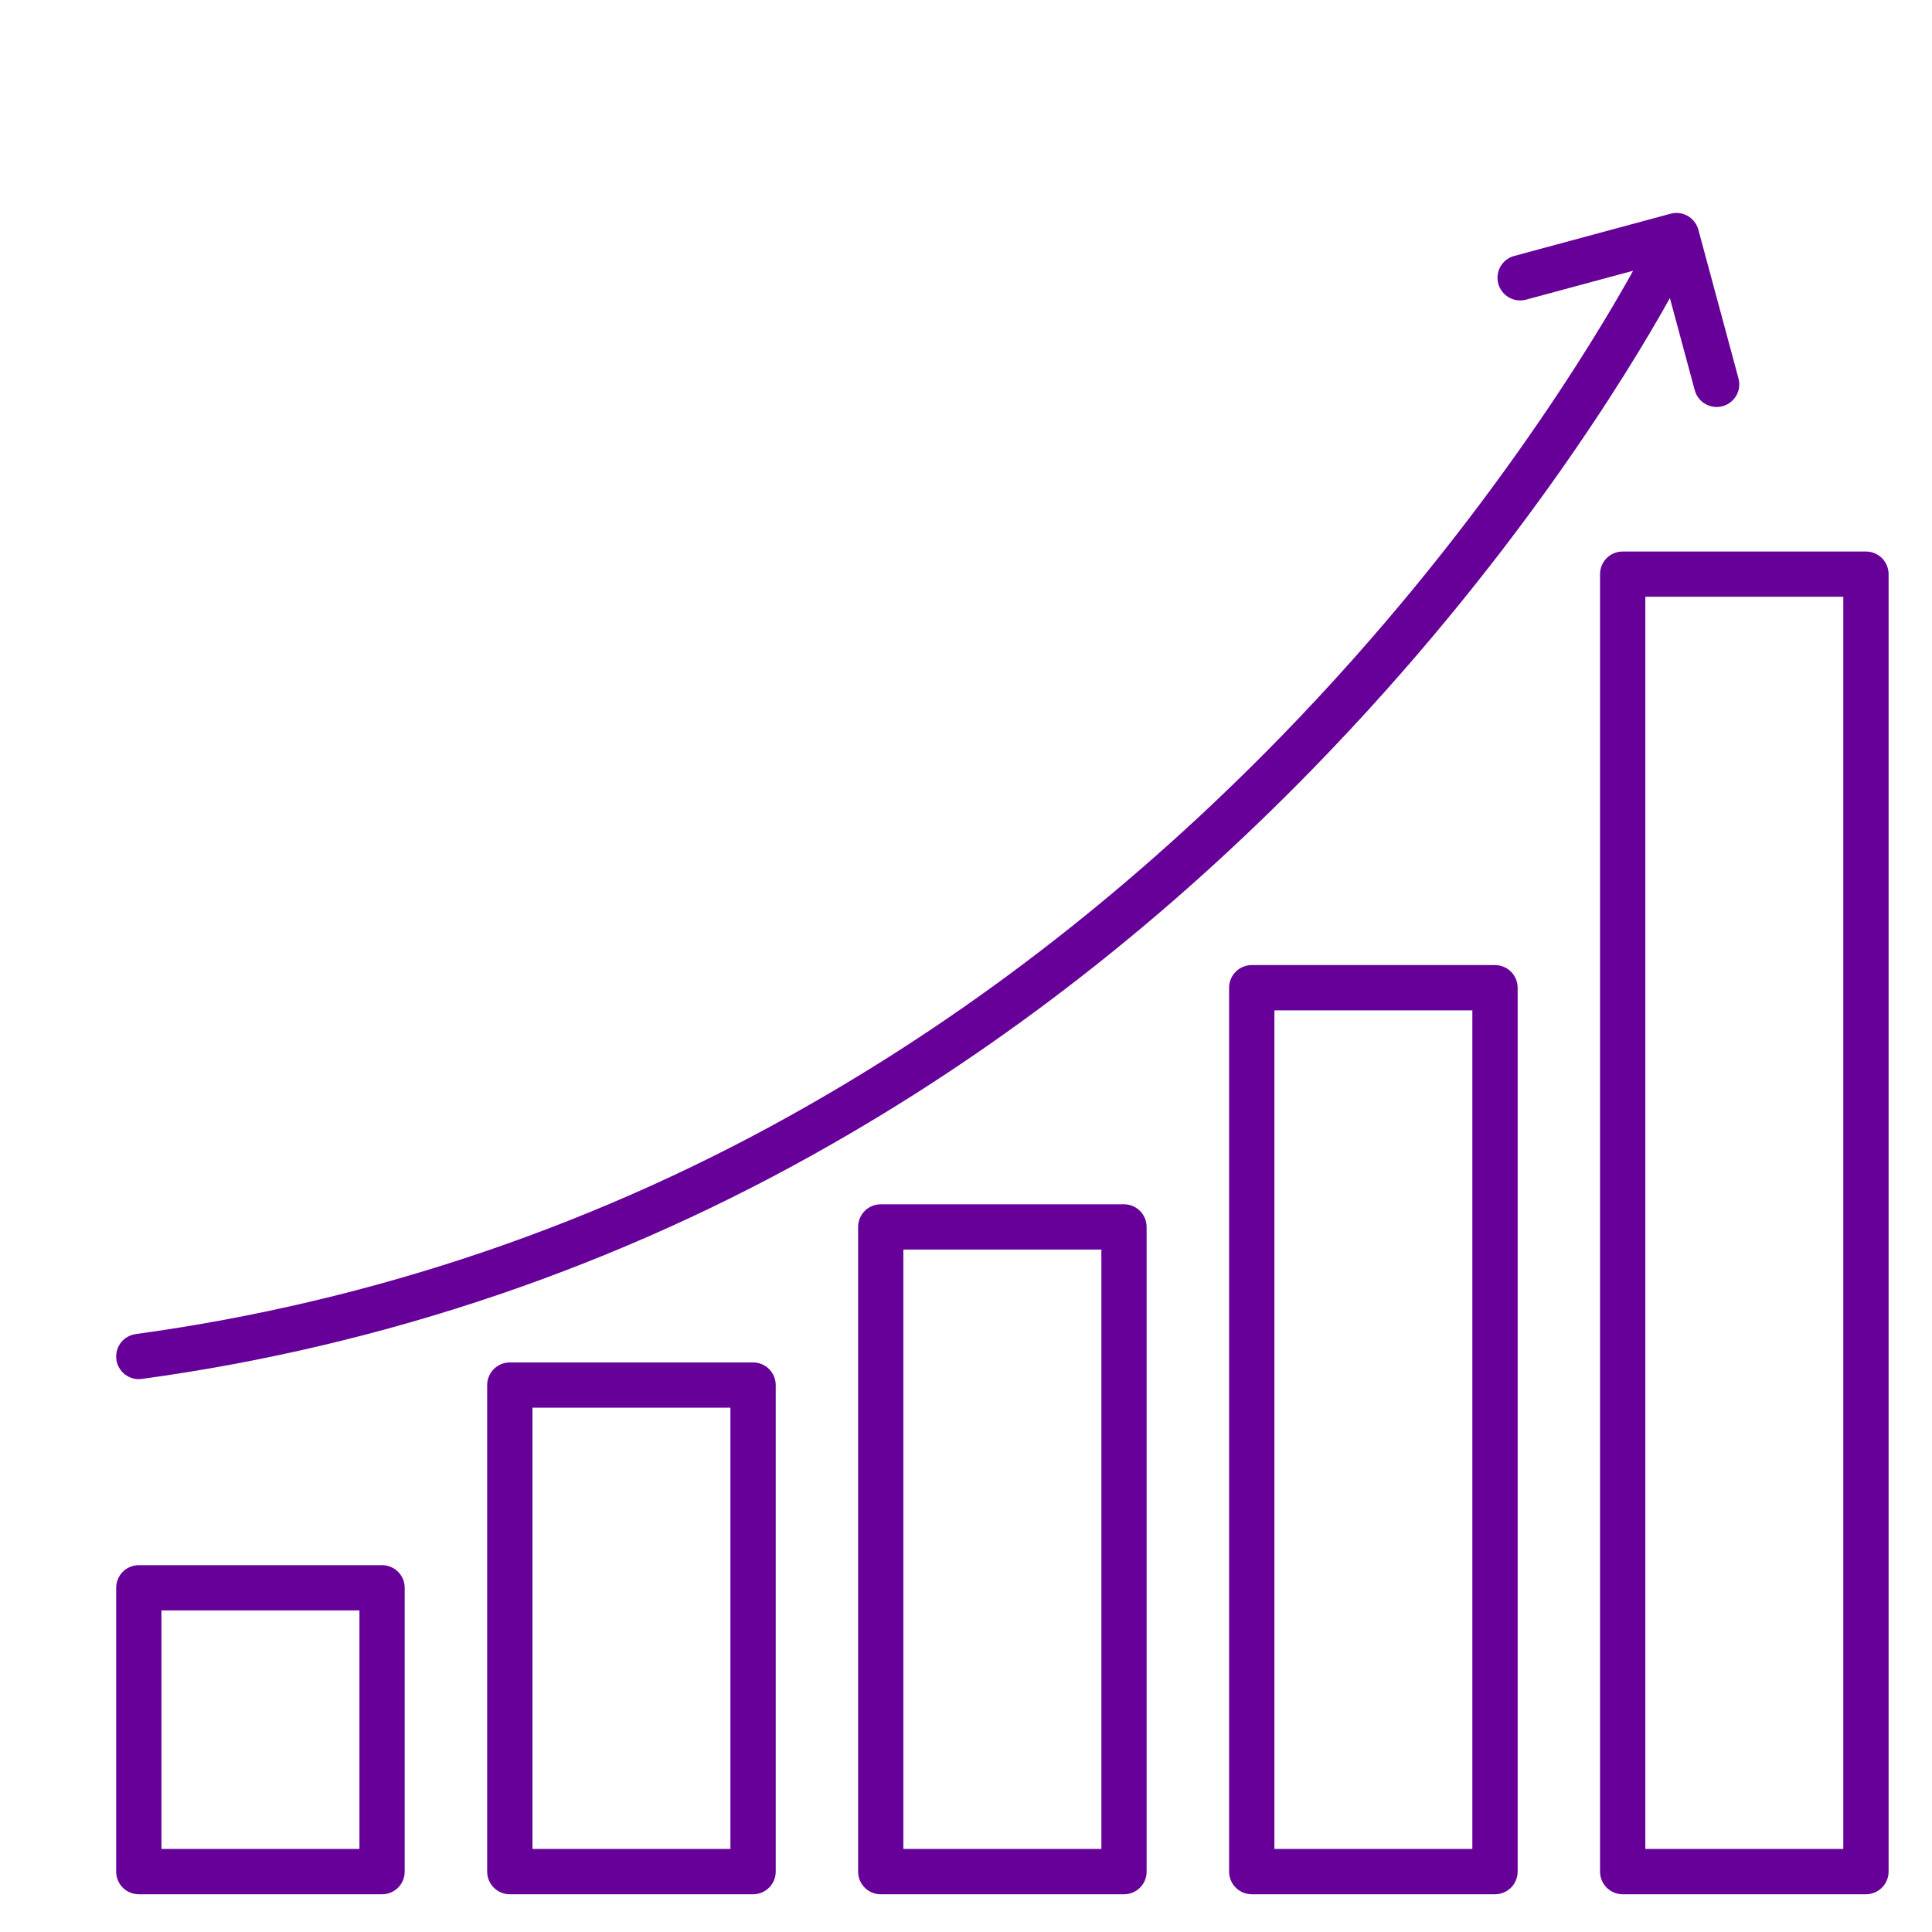
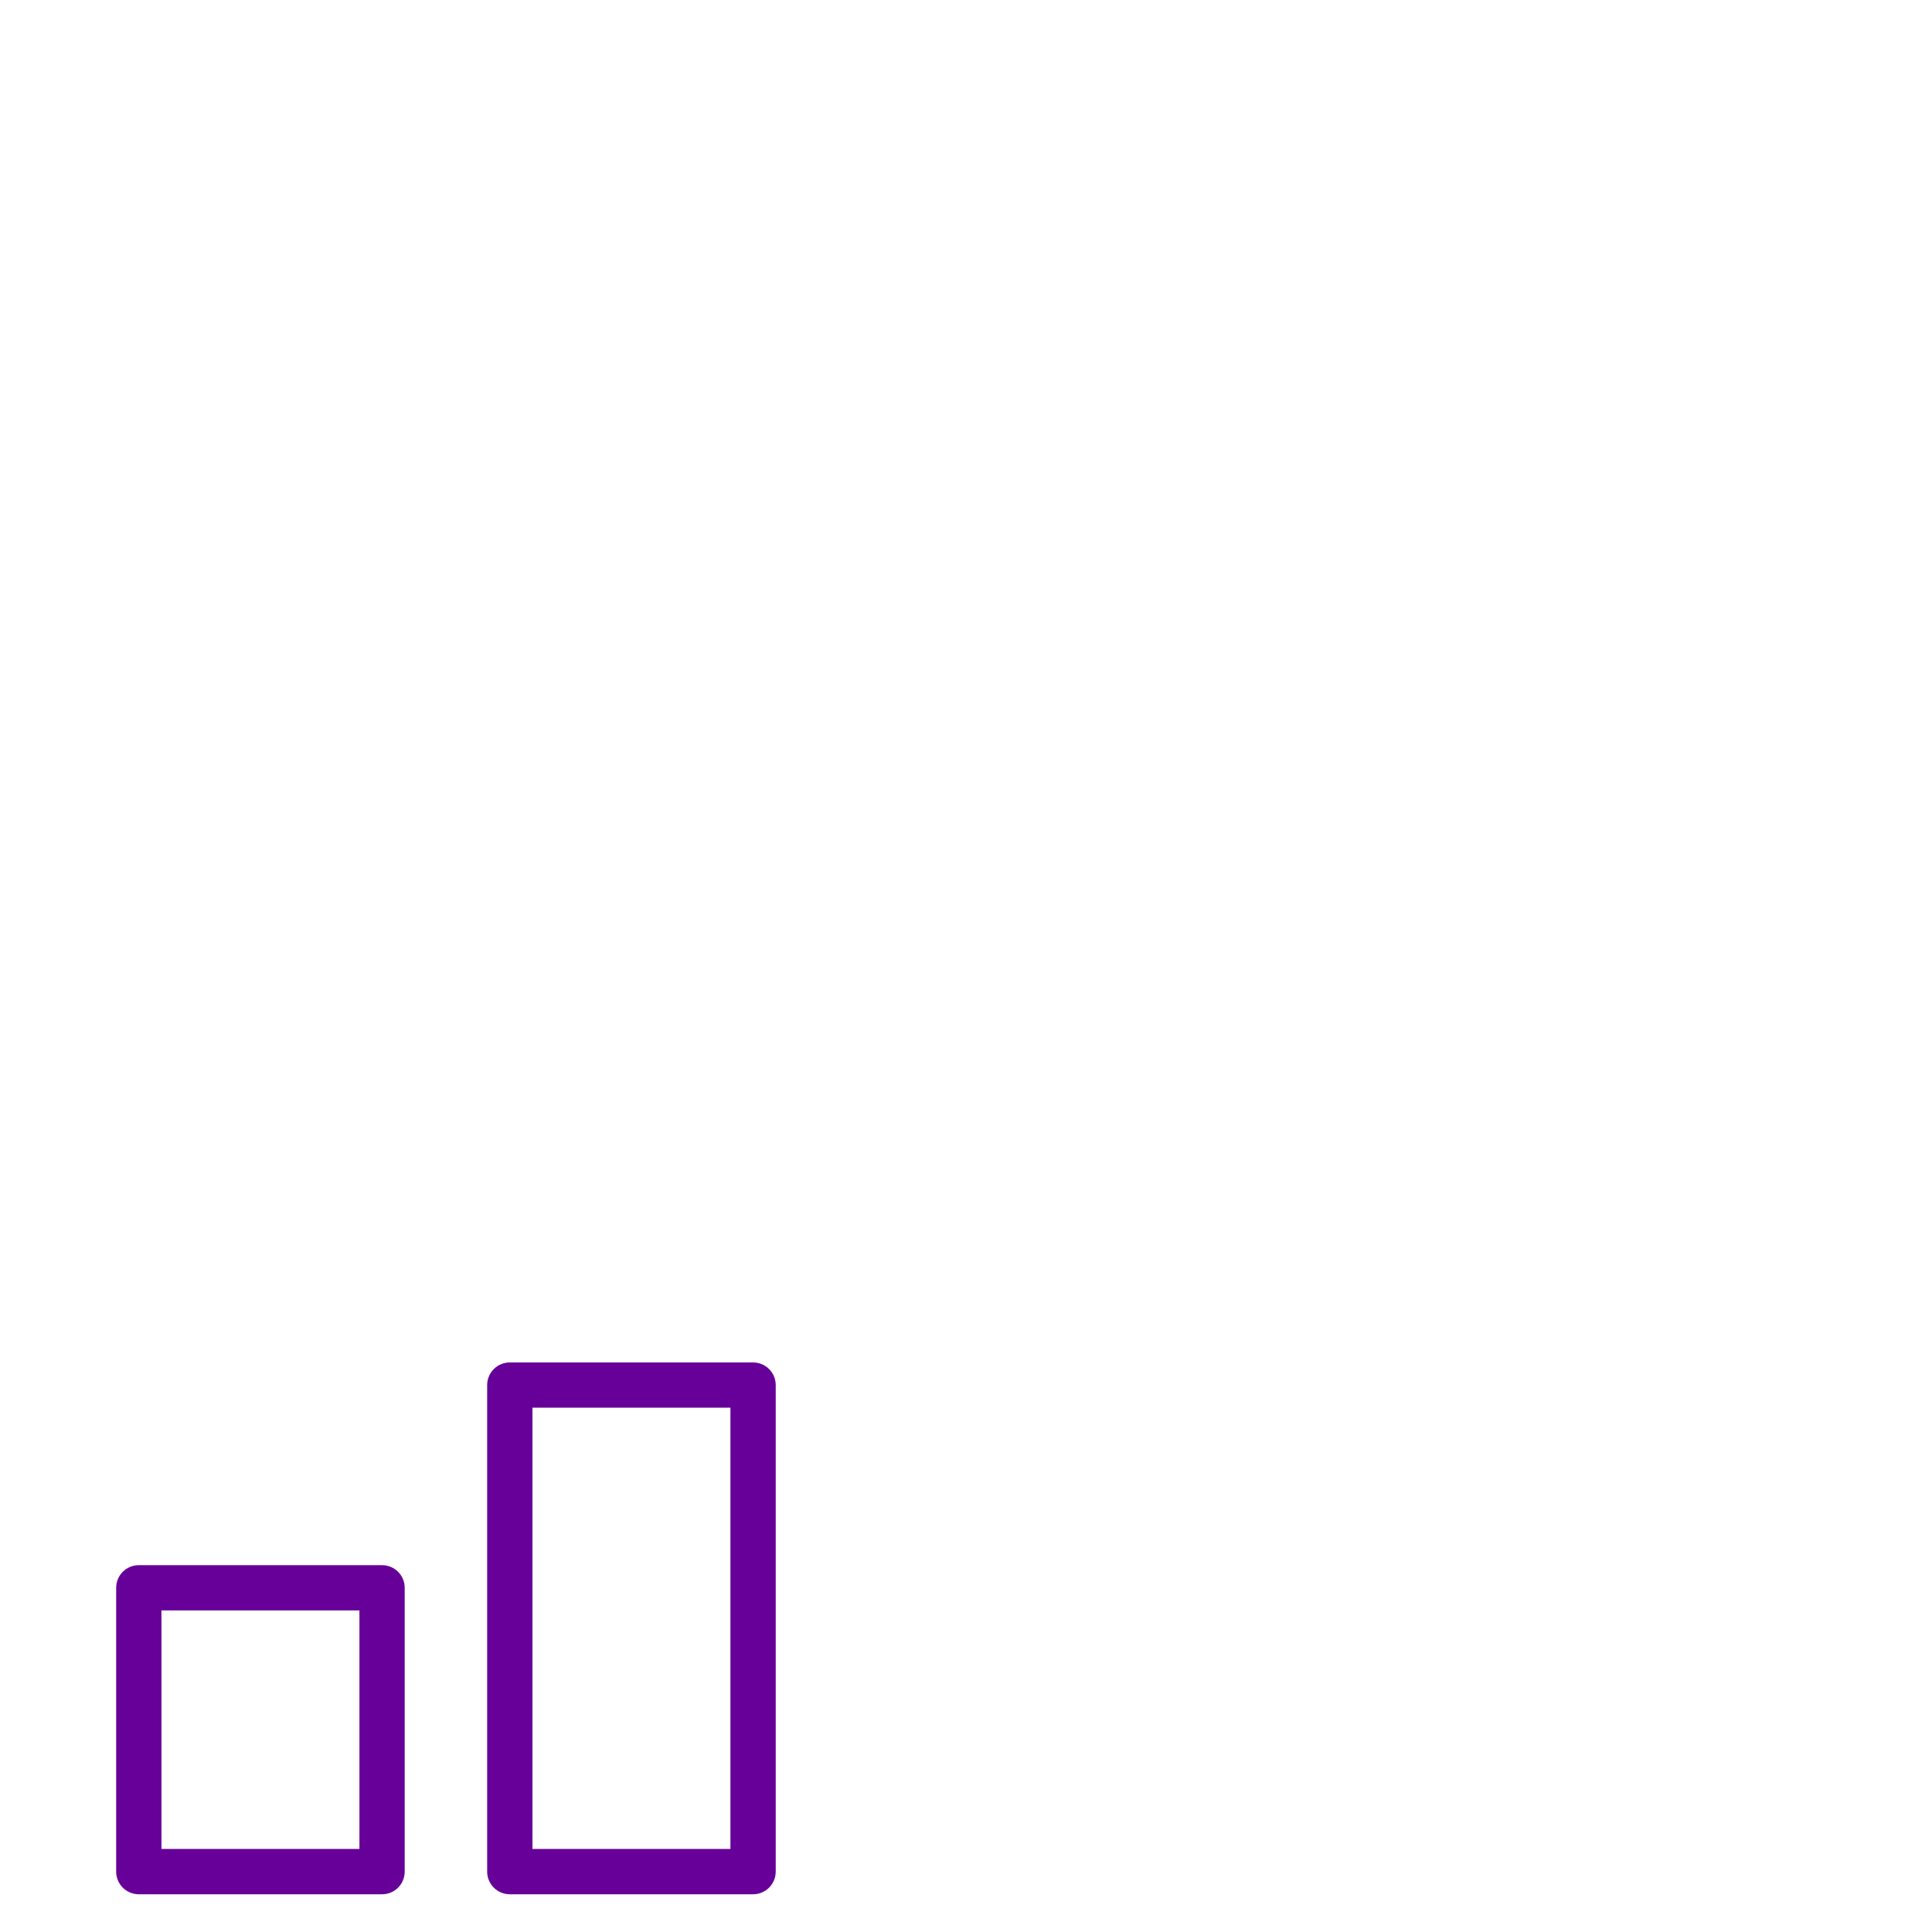
<svg xmlns="http://www.w3.org/2000/svg" width="45" height="45" viewBox="0 0 45 45" fill="none">
-   <path d="M43.461 12.846H37.795C37.655 12.846 37.521 12.901 37.422 13C37.324 13.099 37.268 13.233 37.268 13.373V43.594C37.268 43.733 37.324 43.868 37.422 43.967C37.521 44.065 37.655 44.121 37.795 44.121H43.461C43.601 44.121 43.735 44.065 43.834 43.967C43.933 43.868 43.989 43.733 43.989 43.594V13.373C43.989 13.233 43.933 13.099 43.834 13C43.735 12.901 43.601 12.846 43.461 12.846ZM42.934 43.066H38.323V13.9H42.934V43.066Z" fill="#660099" />
  <path d="M8.899 36.456H3.233C3.093 36.456 2.959 36.511 2.86 36.61C2.761 36.709 2.706 36.843 2.706 36.983V43.594C2.706 43.733 2.761 43.868 2.86 43.967C2.959 44.066 3.093 44.121 3.233 44.121H8.899C9.039 44.121 9.173 44.066 9.272 43.967C9.371 43.868 9.426 43.733 9.426 43.594V36.983C9.426 36.843 9.371 36.709 9.272 36.61C9.173 36.511 9.039 36.456 8.899 36.456ZM8.372 43.066H3.76V37.51H8.372V43.066Z" fill="#660099" />
-   <path d="M34.822 22.479H29.155C29.016 22.479 28.881 22.534 28.783 22.633C28.684 22.732 28.628 22.866 28.628 23.006V43.594C28.628 43.733 28.684 43.868 28.783 43.967C28.881 44.065 29.016 44.121 29.155 44.121H34.822C34.961 44.121 35.096 44.065 35.194 43.967C35.293 43.868 35.349 43.733 35.349 43.594V23.006C35.349 22.866 35.293 22.732 35.194 22.633C35.096 22.534 34.961 22.479 34.822 22.479ZM34.294 43.066H29.683V23.533H34.294V43.066Z" fill="#660099" />
-   <path d="M26.18 28.05H20.514C20.374 28.05 20.24 28.106 20.141 28.205C20.042 28.304 19.987 28.438 19.987 28.578V43.594C19.987 43.734 20.042 43.868 20.141 43.967C20.24 44.066 20.374 44.121 20.514 44.121H26.18C26.32 44.121 26.454 44.066 26.553 43.967C26.652 43.868 26.707 43.734 26.707 43.594V28.578C26.707 28.438 26.652 28.304 26.553 28.205C26.454 28.106 26.32 28.05 26.18 28.05ZM25.653 43.066H21.041V29.105H25.653V43.066Z" fill="#660099" />
  <path d="M17.54 31.734H11.874C11.735 31.734 11.6 31.789 11.502 31.888C11.403 31.987 11.347 32.121 11.347 32.261V43.594C11.347 43.734 11.403 43.868 11.502 43.967C11.6 44.066 11.735 44.121 11.874 44.121H17.54C17.68 44.121 17.814 44.066 17.913 43.967C18.012 43.868 18.068 43.734 18.068 43.594V32.261C18.068 32.192 18.054 32.123 18.028 32.059C18.001 31.995 17.962 31.937 17.913 31.888C17.864 31.839 17.806 31.8 17.742 31.774C17.678 31.747 17.61 31.734 17.54 31.734ZM17.013 43.066H12.402V32.788H17.013L17.013 43.066Z" fill="#660099" />
-   <path d="M30.594 17.891C35.235 13.125 37.932 8.672 38.895 6.943L39.474 9.089C39.511 9.224 39.599 9.34 39.721 9.409C39.842 9.479 39.986 9.498 40.121 9.461C40.256 9.425 40.371 9.336 40.441 9.215C40.51 9.094 40.529 8.95 40.493 8.815L39.558 5.35C39.539 5.283 39.508 5.22 39.466 5.165C39.424 5.111 39.371 5.065 39.311 5.03C39.251 4.996 39.185 4.973 39.116 4.964C39.048 4.955 38.978 4.96 38.911 4.978L35.264 5.963C35.13 6 35.017 6.089 34.948 6.21C34.88 6.331 34.862 6.474 34.898 6.608C34.934 6.742 35.022 6.856 35.142 6.926C35.262 6.996 35.404 7.016 35.539 6.981L38.039 6.306C37.167 7.879 34.467 12.402 29.839 17.156C26.485 20.6 22.795 23.482 18.869 25.723C14.027 28.501 8.693 30.317 3.162 31.073C3.03 31.091 2.909 31.159 2.824 31.262C2.74 31.366 2.698 31.497 2.707 31.631C2.715 31.764 2.775 31.889 2.872 31.981C2.97 32.072 3.099 32.123 3.232 32.123C3.256 32.123 3.28 32.121 3.304 32.118C8.969 31.344 14.432 29.484 19.391 26.639C23.403 24.349 27.172 21.406 30.594 17.891Z" fill="#660099" />
</svg>